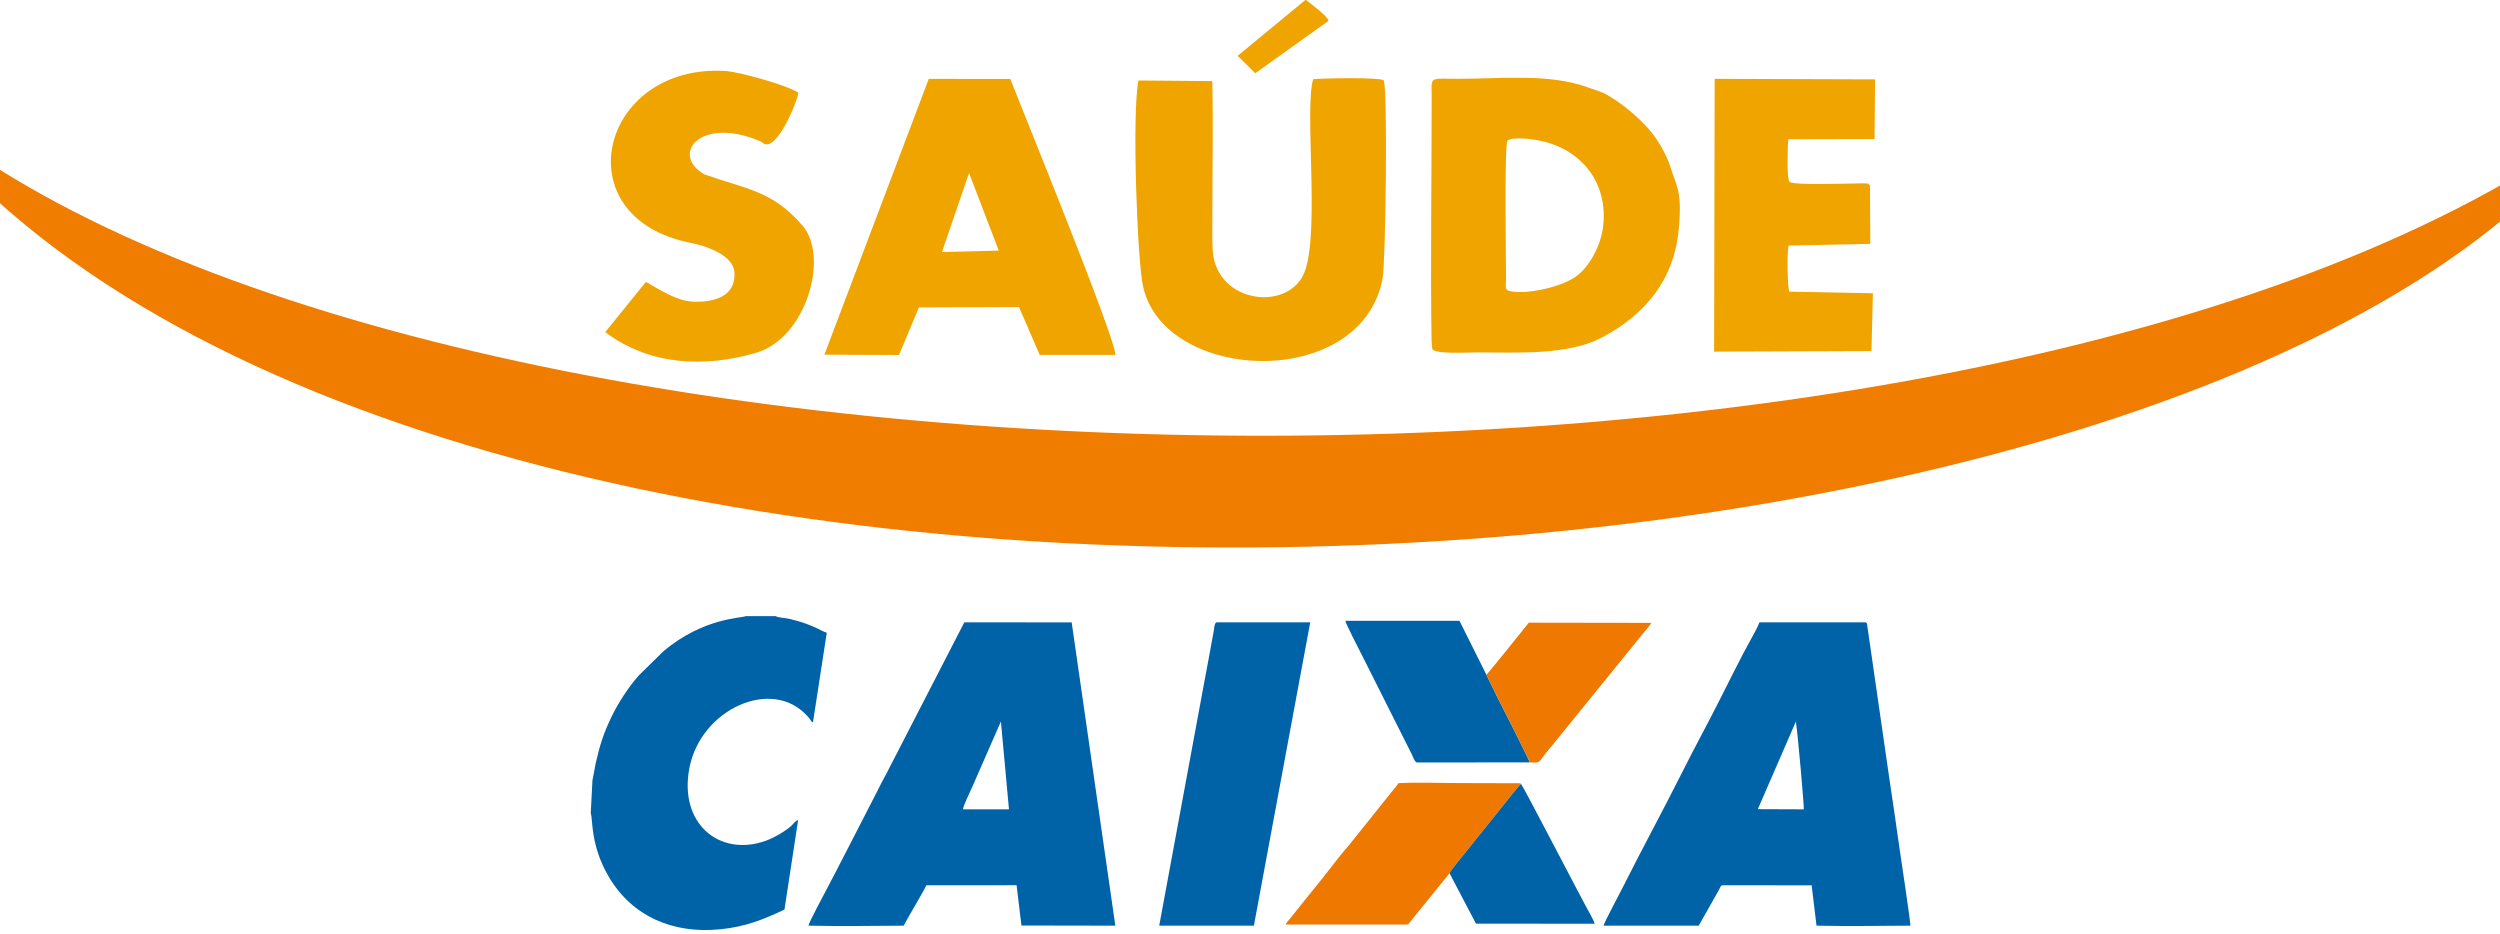
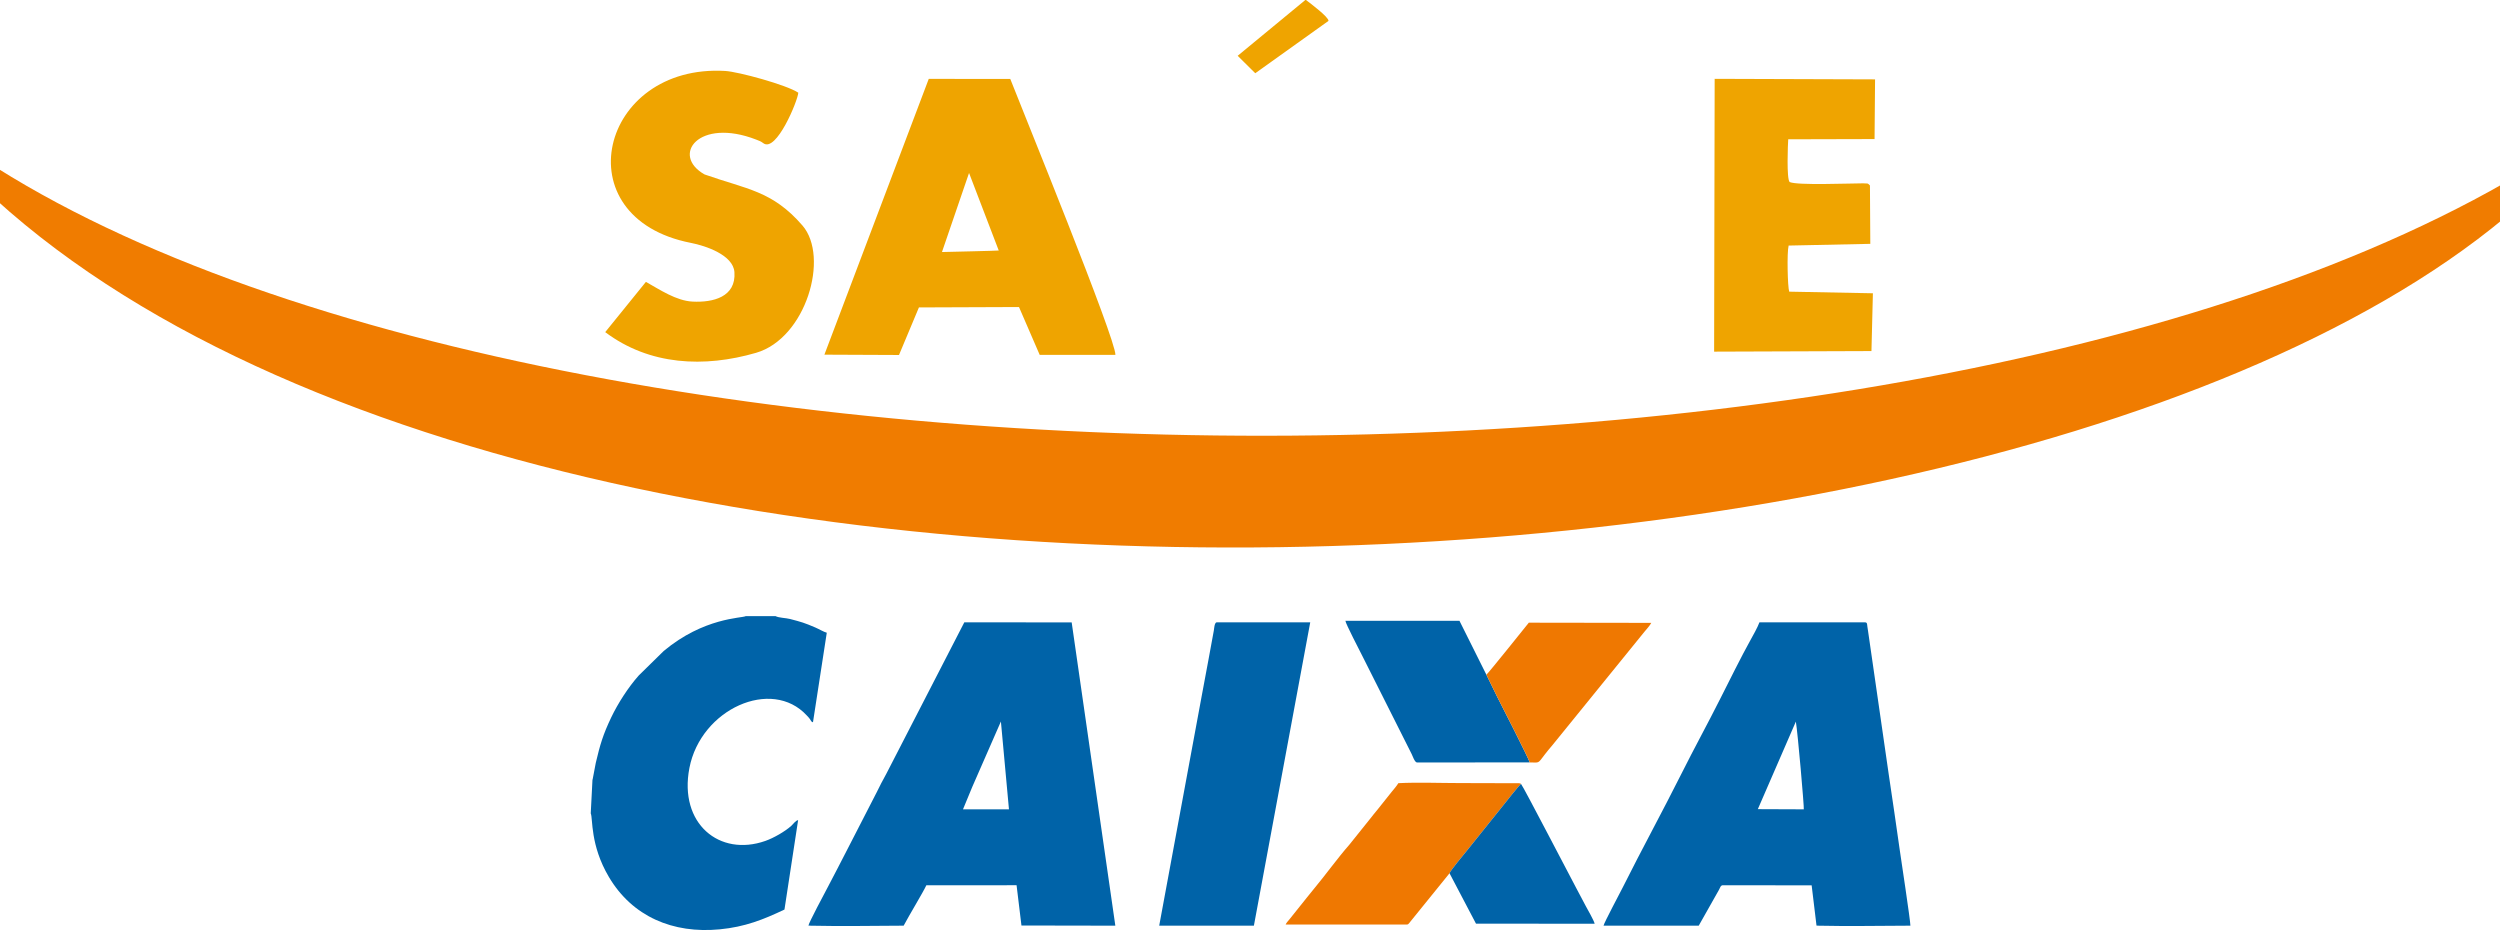
<svg xmlns="http://www.w3.org/2000/svg" width="595pt" height="222.3pt" viewBox="0 0 595 222.3" version="1.1">
  <g id="surface1">
-     <path style=" stroke:none;fill-rule:evenodd;fill:rgb(93.75%,64.256%,0%);fill-opacity:1;" d="M 340.738 23.176 C 340.738 41.812 340.438 62.824 340.711 81.145 L 340.867 82.895 C 340.879 84.395 349.344 83.871 351.5 83.871 C 361.152 83.871 373.176 84.621 381.293 80.309 C 391.617 74.82 398.477 66.57 399.566 54.402 C 400.402 45.082 398.863 44.207 397.617 39.906 C 396.84 37.215 394.535 33.176 392.711 31.078 C 389.688 27.598 386.078 24.625 382.176 22.398 C 381.25 21.875 379.195 21.273 378.137 20.879 C 368.844 17.406 357.273 18.754 347.074 18.754 C 339.91 18.75 340.738 18.055 340.738 23.176 Z M 358.789 33.496 C 358 34.312 358.445 63.109 358.441 66.668 C 358.402 68.547 358.02 69.004 359.586 69.324 C 363.223 70.059 371.023 68.512 374.828 65.977 C 378.391 63.605 380.98 58.234 381.504 54.246 C 382.926 43.359 376.188 35.129 365.68 33.32 C 364.395 33.102 359.75 32.5 358.789 33.496 Z M 358.789 33.496 " />
    <path style=" stroke:none;fill-rule:evenodd;fill:rgb(93.75%,64.256%,0%);fill-opacity:1;" d="M 196.207 84.41 L 213.961 84.488 L 218.703 73.168 L 242.52 73.074 L 247.449 84.461 L 265.469 84.465 C 265.598 80.762 243.363 26.285 240.445 18.789 L 221.043 18.773 Z M 224.188 59.984 C 225.43 59.953 237.621 59.68 237.699 59.621 L 230.633 41.164 Z M 224.188 59.984 " />
-     <path style=" stroke:none;fill-rule:evenodd;fill:rgb(93.75%,64.256%,0%);fill-opacity:1;" d="M 288.523 19.301 L 270.961 19.156 C 269.367 26.613 270.648 62.109 272.074 68.305 C 277.344 91.223 323.945 93.012 329.051 66.344 C 329.785 62.516 330.32 21.27 329.328 19.09 C 327.996 18.363 314.977 18.621 312.527 18.848 C 310.445 26.055 314.023 53.945 310.68 64.215 C 307.367 74.402 289.383 72.504 288.625 59.543 C 288.469 56.918 288.547 54.055 288.543 51.406 C 288.539 40.773 288.773 29.902 288.523 19.301 Z M 288.523 19.301 " />
    <path style=" stroke:none;fill-rule:evenodd;fill:rgb(93.75%,64.256%,0%);fill-opacity:1;" d="M 144.043 79.047 C 154.613 87 167.664 87.539 179.949 83.969 C 191.832 80.512 197.461 61.164 190.988 53.676 C 183.797 45.359 177.676 45.051 167.684 41.516 C 159.574 36.938 166.254 27.898 179.988 33.23 C 180.812 33.555 181.031 33.605 181.68 34.086 C 184.758 36.375 189.883 23.961 189.996 22.062 C 187.195 20.191 175.715 17.07 172.609 16.887 C 142.75 15.133 133.797 51.824 164.438 57.809 C 167.941 58.492 174.504 60.684 174.793 64.766 C 175.215 70.699 169.691 72.031 164.832 71.781 C 160.93 71.582 157.062 68.953 153.727 67.086 Z M 144.043 79.047 " />
    <path style=" stroke:none;fill-rule:evenodd;fill:rgb(93.75%,64.256%,0%);fill-opacity:1;" d="M 407.961 83.691 L 445.406 83.555 L 445.75 69.801 L 425.832 69.414 C 425.457 68.336 425.258 60.117 425.695 58.445 L 445.133 58.035 L 445.047 44.141 C 444.332 43.484 444.832 43.742 443.383 43.633 C 440.07 43.641 427.855 44.152 425.945 43.332 C 425.164 42.656 425.516 34.141 425.598 33.152 L 446.145 33.098 L 446.266 18.891 L 408.09 18.762 Z M 407.961 83.691 " />
    <path style=" stroke:none;fill-rule:evenodd;fill:rgb(93.75%,64.256%,0%);fill-opacity:1;" d="M 294.566 13.281 L 298.75 17.43 L 316.18 4.973 C 316.223 4.035 311.859 0.801 310.742 -0.062 Z M 294.566 13.281 " />
    <path style=" stroke:none;fill-rule:evenodd;fill:rgb(94.139%,48.631%,0%);fill-opacity:1;" d="M 617.664 29.629 C 523.453 154.383 90.211 174.977 -22.387 24.137 C 95.879 126.027 477.328 132.434 617.664 29.629 Z M 617.664 29.629 " />
    <path style=" stroke:none;fill-rule:evenodd;fill:rgb(0%,38.818%,65.819%);fill-opacity:1;" d="M 381.641 220.305 L 404.301 220.305 L 409.117 211.777 C 409.359 211.355 409.496 210.688 410.027 210.688 L 431.172 210.711 L 432.328 220.289 L 432.898 220.316 C 439.184 220.473 448.137 220.336 454.676 220.309 C 454.676 219.062 452.375 203.965 452.133 202.242 C 451.289 196.238 450.414 190.305 449.5 184.172 L 444.602 150.23 C 444.539 149.801 444.48 149.469 444.43 149.09 C 444.344 148.465 444.438 148.109 443.754 148.109 L 418.746 148.113 C 418.398 149.137 417.082 151.523 416.488 152.57 C 414.727 155.703 411.137 162.867 409.504 166.129 C 406.441 172.23 403.23 178.055 400.168 184.176 C 395.746 193 390.688 202.254 386.23 211.172 C 385.535 212.566 381.777 219.594 381.641 220.305 Z M 418.363 192.578 L 429.305 192.621 C 429.406 192.105 427.852 174.254 427.414 171.742 Z M 418.363 192.578 " />
-     <path style=" stroke:none;fill-rule:evenodd;fill:rgb(0%,38.818%,65.819%);fill-opacity:1;" d="M 192.406 220.285 L 192.969 220.316 C 199.301 220.469 208.508 220.352 215.07 220.309 C 216.367 217.848 219.688 212.383 220.469 210.699 L 241.945 210.684 L 243.105 220.27 L 265.449 220.312 L 255.059 148.125 L 229.504 148.121 L 210.926 184.195 C 210.156 185.551 209.324 187.195 208.637 188.598 L 201.66 202.172 C 200.113 205.176 198.582 208.168 196.984 211.188 C 196.316 212.453 192.52 219.555 192.406 220.285 Z M 229.191 192.621 L 240.133 192.617 L 238.215 171.715 L 231.398 187.285 C 230.957 188.27 229.199 191.902 229.191 192.621 Z M 229.191 192.621 " />
+     <path style=" stroke:none;fill-rule:evenodd;fill:rgb(0%,38.818%,65.819%);fill-opacity:1;" d="M 192.406 220.285 L 192.969 220.316 C 199.301 220.469 208.508 220.352 215.07 220.309 C 216.367 217.848 219.688 212.383 220.469 210.699 L 241.945 210.684 L 243.105 220.27 L 265.449 220.312 L 255.059 148.125 L 229.504 148.121 L 210.926 184.195 C 210.156 185.551 209.324 187.195 208.637 188.598 L 201.66 202.172 C 200.113 205.176 198.582 208.168 196.984 211.188 C 196.316 212.453 192.52 219.555 192.406 220.285 Z M 229.191 192.621 L 240.133 192.617 L 238.215 171.715 L 231.398 187.285 Z M 229.191 192.621 " />
    <path style=" stroke:none;fill-rule:evenodd;fill:rgb(0%,38.818%,65.819%);fill-opacity:1;" d="M 141.008 185.594 L 140.598 193.578 C 141.145 194.801 140.406 201.102 144.918 208.723 C 150.48 218.125 160.121 222.262 171.316 221.18 C 177.305 220.605 181.695 218.852 186.703 216.473 L 189.953 195.188 C 189.324 195.301 188.832 196.098 188.281 196.59 C 186.797 197.91 184.16 199.434 182.148 200.141 C 171.266 203.977 161.52 196.047 164.078 182.785 C 166.789 168.734 183.664 161.184 192.02 170.285 C 192.262 170.547 192.523 170.797 192.766 171.141 C 192.996 171.465 193.027 171.785 193.488 171.906 L 196.773 150.59 C 196.027 150.391 194.875 149.695 194.027 149.336 C 191.391 148.207 190.77 148.039 188.027 147.32 C 187.098 147.074 185.301 147.043 184.598 146.645 L 177.477 146.645 C 176.562 147.141 167.527 146.957 157.965 154.934 L 152.016 160.773 C 149.551 163.547 147.09 167.352 145.457 170.773 C 143.508 174.867 142.816 177.234 141.797 181.559 L 141.055 185.465 C 141.051 185.445 141.031 185.555 141.008 185.594 Z M 141.008 185.594 " />
    <path style=" stroke:none;fill-rule:evenodd;fill:rgb(0%,38.818%,65.819%);fill-opacity:1;" d="M 275.891 220.309 L 298.426 220.312 L 311.836 148.117 L 289.547 148.109 C 289.02 148.238 288.973 149.629 288.895 150.051 L 287.645 156.855 C 287.074 159.938 286.52 162.863 285.949 165.953 Z M 275.891 220.309 " />
    <path style=" stroke:none;fill-rule:evenodd;fill:rgb(93.75%,47.069%,0.392%);fill-opacity:1;" d="M 344.988 207.836 C 345.211 207.164 348.512 203.219 349.191 202.375 L 357.695 191.777 C 358.34 190.965 361.523 186.926 362 186.566 C 361.867 186.48 361.898 186.473 361.617 186.41 L 347.457 186.371 C 342.715 186.371 337.512 186.156 332.812 186.395 C 332.375 187.094 331.742 187.84 331.199 188.484 L 327.852 192.684 C 327.215 193.496 326.691 194.051 326.133 194.816 L 321.129 201.059 C 318.453 204.094 315.344 208.402 312.695 211.57 C 311.516 212.98 310.508 214.312 309.332 215.75 L 306.867 218.832 C 306.512 219.285 306.238 219.492 305.984 220.031 L 334.926 220.043 C 335.246 219.91 335.09 219.977 335.32 219.777 Z M 344.988 207.836 " />
    <path style=" stroke:none;fill-rule:evenodd;fill:rgb(0%,38.818%,65.819%);fill-opacity:1;" d="M 364.074 181.457 C 363.895 180.66 357.246 167.609 356.309 165.797 L 353.758 160.586 L 347.355 147.758 L 320.207 147.75 C 320.223 148.383 323.75 155.125 324.309 156.262 L 335.965 179.445 C 336.211 179.941 336.668 181.344 337.195 181.461 Z M 364.074 181.457 " />
    <path style=" stroke:none;fill-rule:evenodd;fill:rgb(93.75%,47.069%,0.392%);fill-opacity:1;" d="M 353.758 160.586 L 356.309 165.797 C 357.246 167.609 363.895 180.66 364.074 181.457 C 366.488 181.473 365.914 181.84 367.727 179.484 C 368.23 178.828 368.852 178.078 369.457 177.371 L 391.395 150.336 C 391.992 149.602 392.574 149.02 393.004 148.242 L 363.859 148.199 C 363.473 148.676 354.254 160.199 353.758 160.586 Z M 353.758 160.586 " />
    <path style=" stroke:none;fill-rule:evenodd;fill:rgb(0%,38.818%,65.819%);fill-opacity:1;" d="M 344.988 207.836 L 351.285 219.828 L 379.531 219.852 C 379.352 219.039 377.863 216.496 377.418 215.652 C 376.652 214.203 375.984 212.898 375.207 211.477 C 374.203 209.645 362.449 186.984 362 186.566 C 361.523 186.926 358.34 190.965 357.695 191.777 L 349.191 202.375 C 348.512 203.219 345.211 207.164 344.988 207.836 Z M 344.988 207.836 " />
  </g>
</svg>